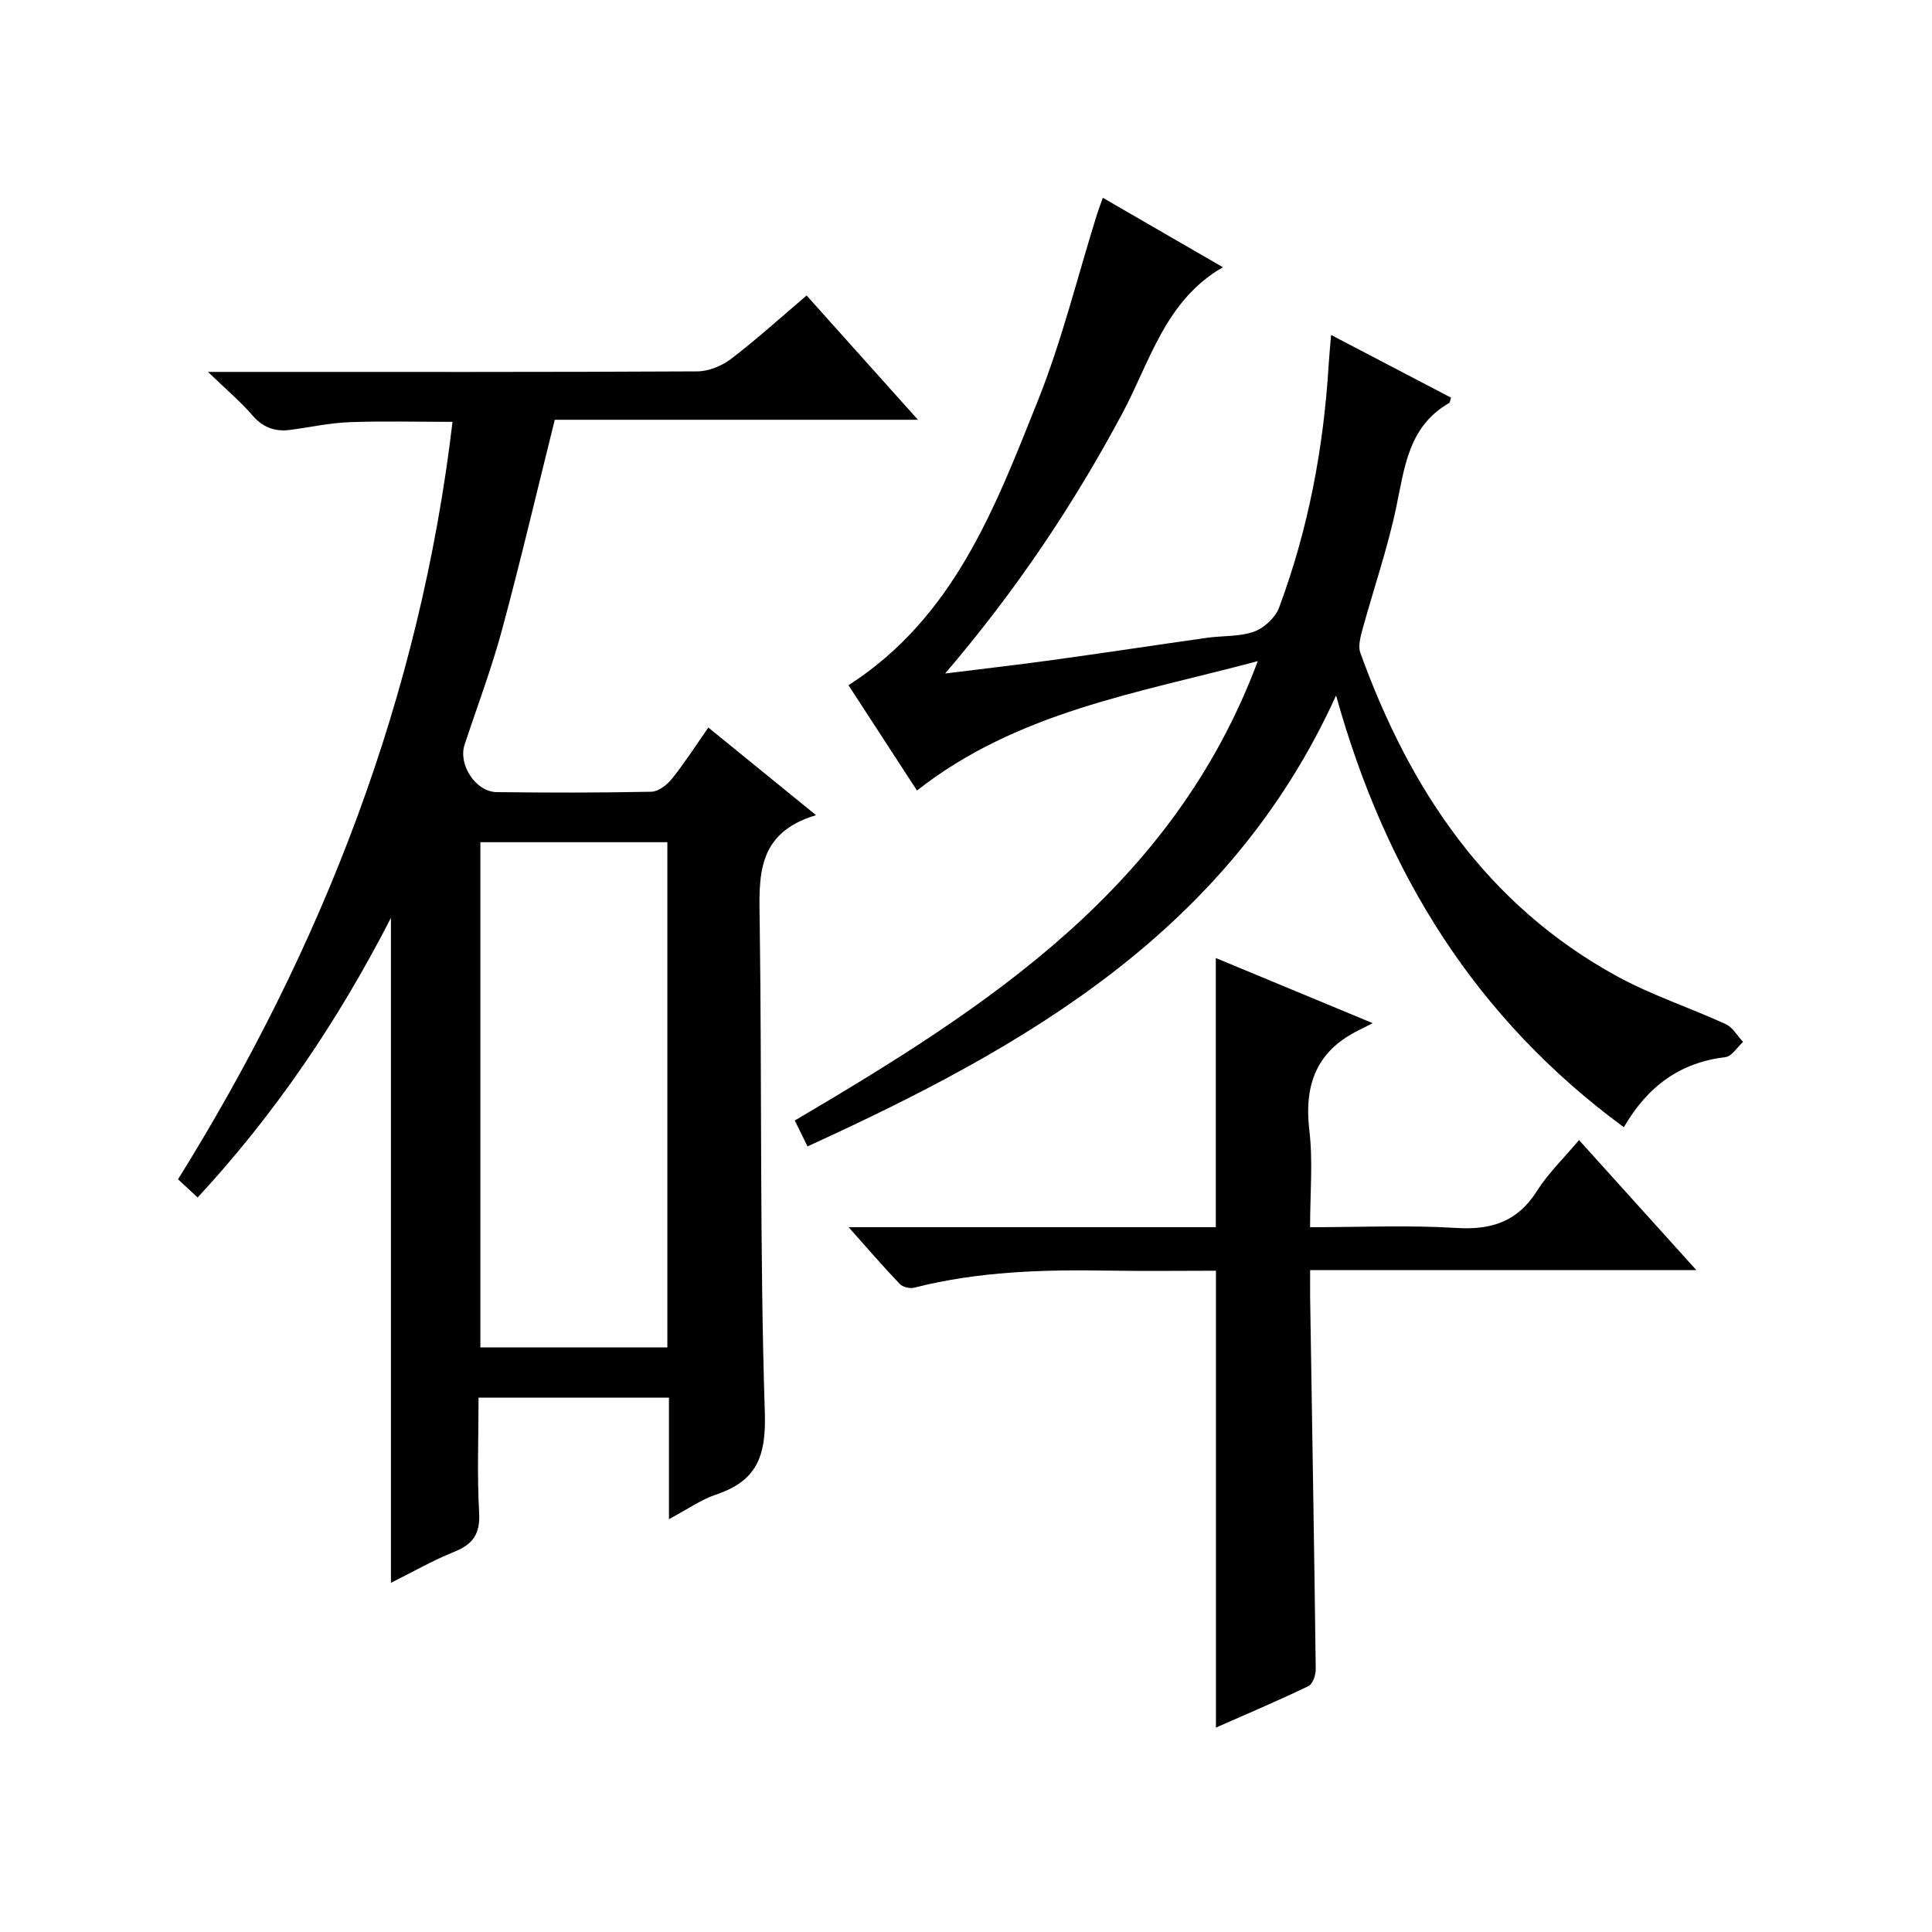
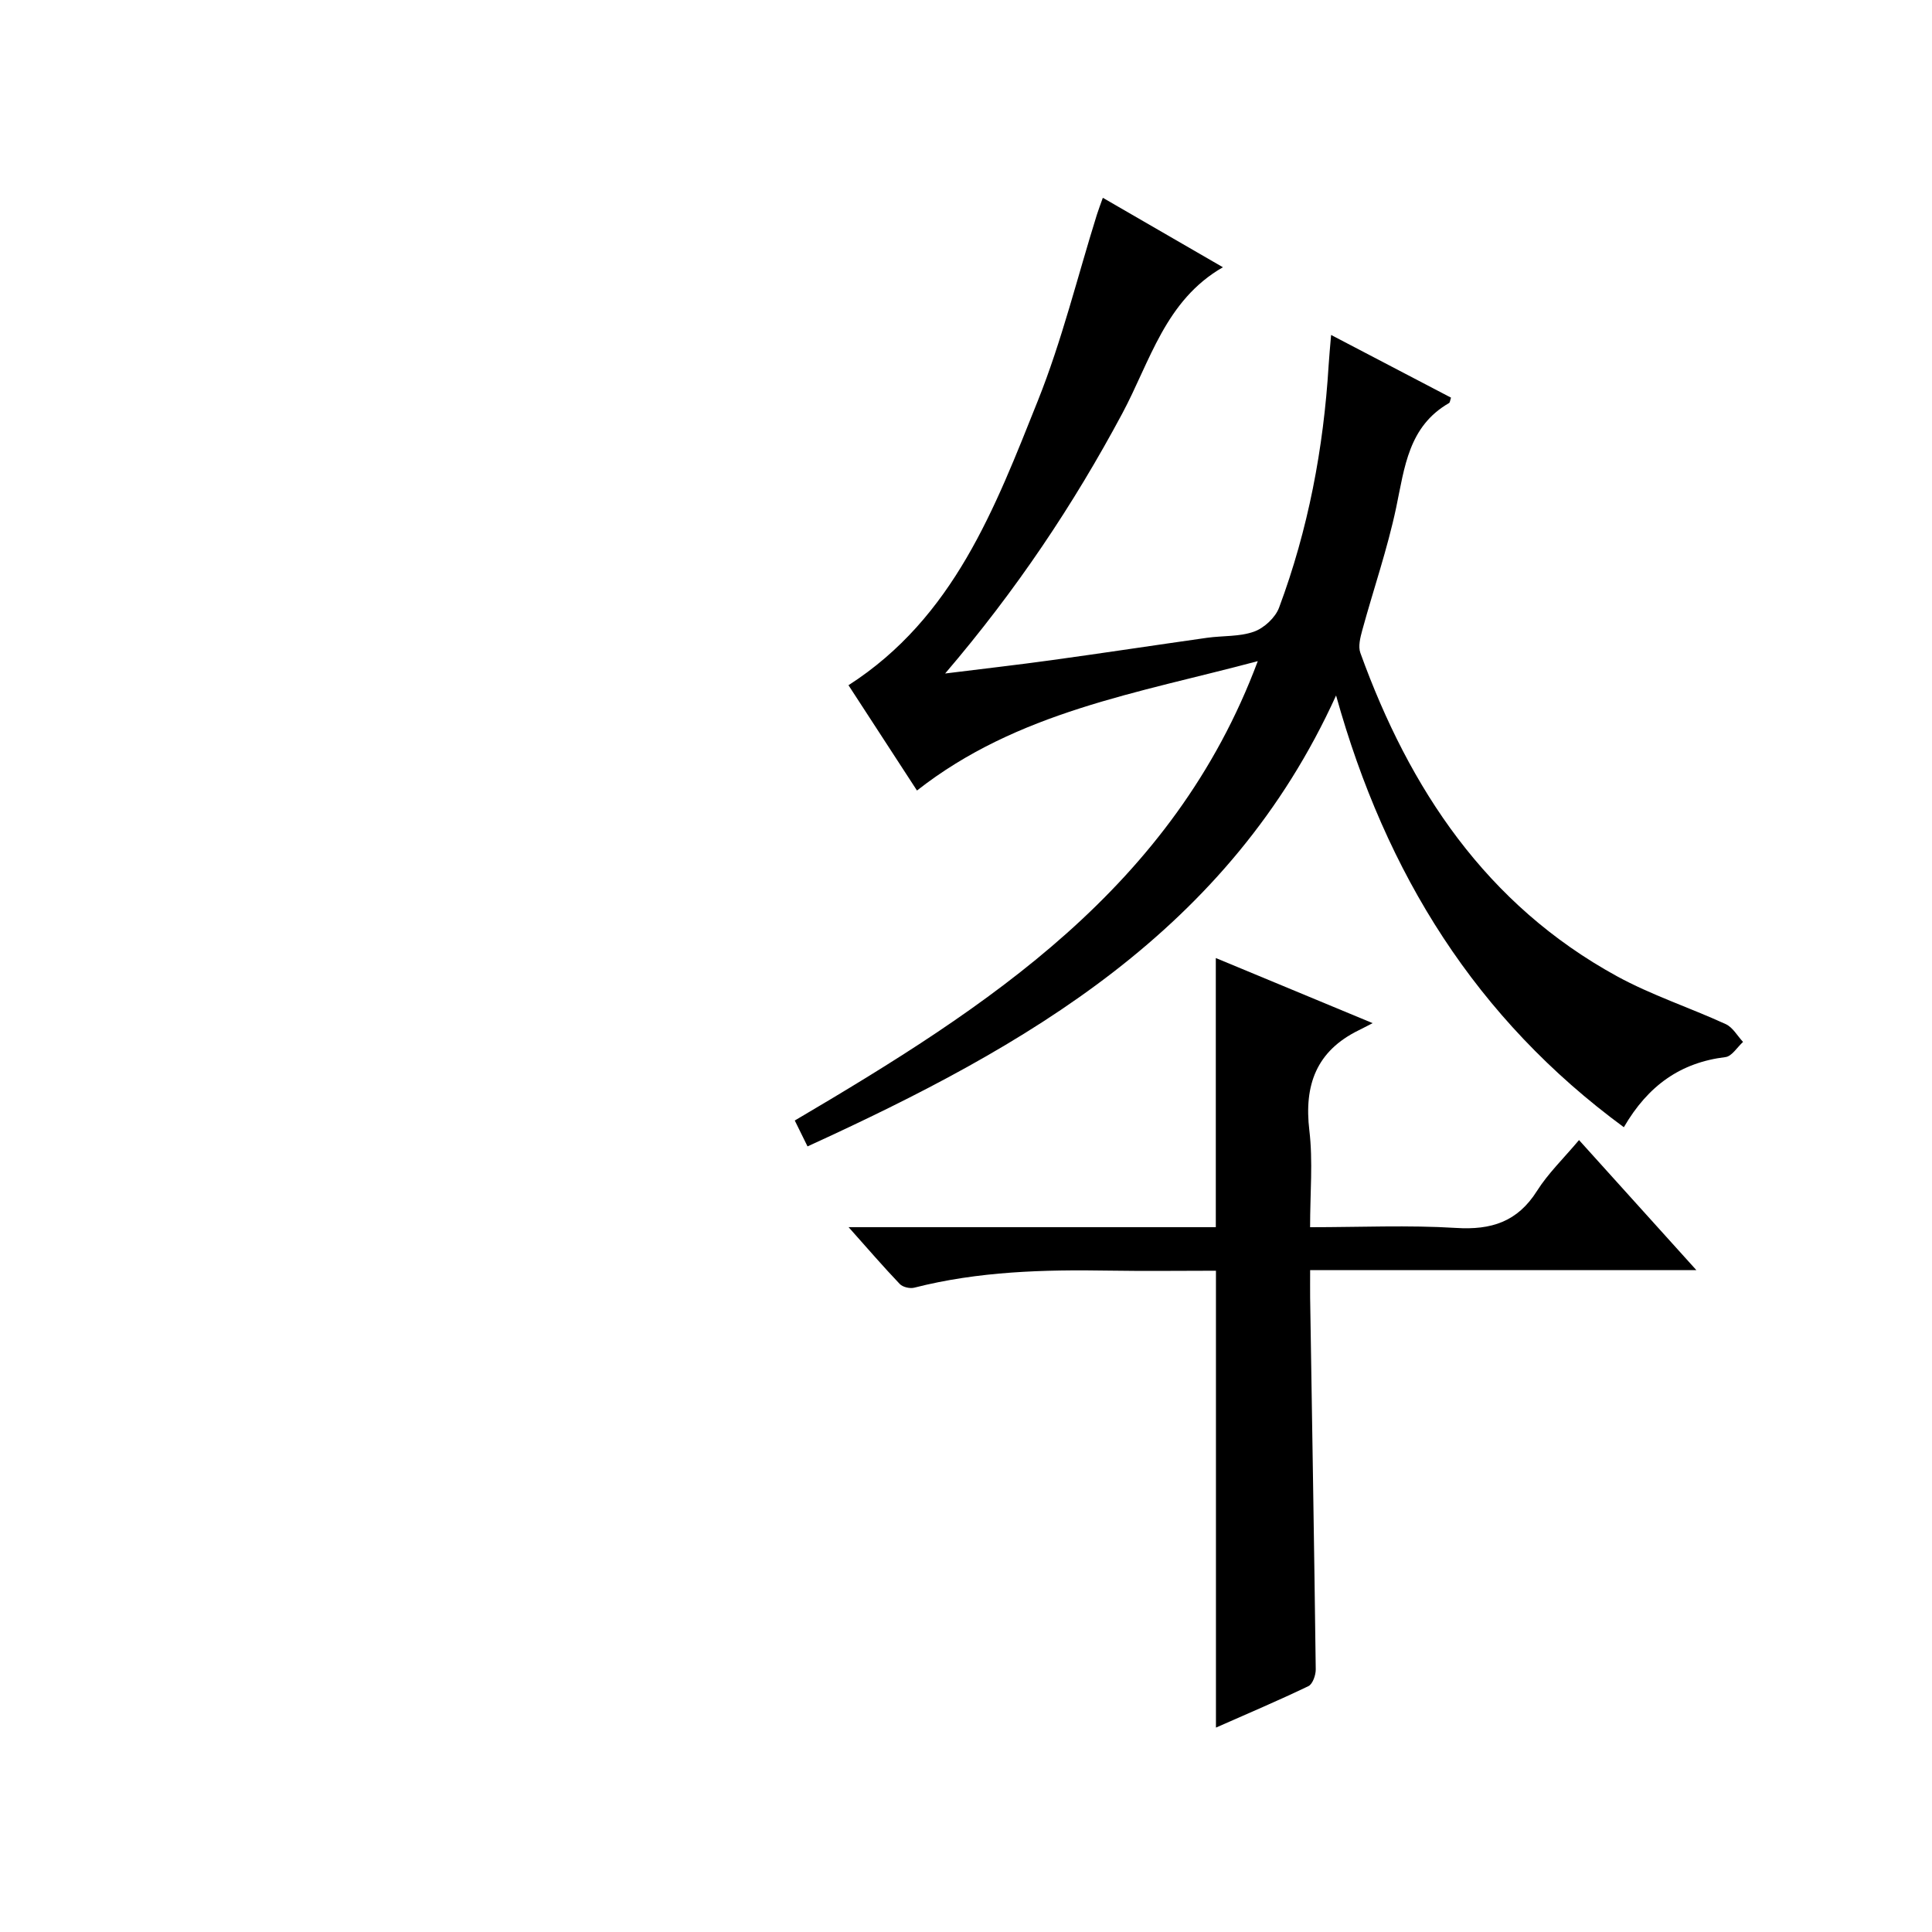
<svg xmlns="http://www.w3.org/2000/svg" version="1.1" id="ZDIC" x="0px" y="0px" viewBox="0 0 400 400" style="enable-background:new 0 0 400 400;" xml:space="preserve">
  <g>
-     <path d="M138.5,314.52c0-8.97,0-16.93,0-25.15c-13.19,0-25.95,0-39.42,0c0,7.97-0.32,15.92,0.12,23.83   c0.25,4.4-1.31,6.55-5.21,8.11c-4.41,1.77-8.58,4.17-13.05,6.4c0-45.81,0-91.15,0-137.67c-11.04,21.49-23.99,40.56-40.02,57.89   c-1.36-1.26-2.52-2.34-4.06-3.77c29.96-48.14,50.08-99.8,56.83-156.82c-7.28,0-14.33-0.19-21.37,0.07   c-4.08,0.15-8.13,1.05-12.19,1.59c-3.18,0.43-5.69-0.48-7.89-3.03c-2.45-2.85-5.37-5.29-9.18-8.97c3.27,0,5.02,0,6.78,0   c31.5,0,63,0.06,94.49-0.11c2.37-0.01,5.12-1.12,7.03-2.58c5.26-4.02,10.18-8.49,15.64-13.13c7.6,8.48,14.97,16.71,23.05,25.73   c-25.9,0-50.79,0-75.19,0c-3.72,14.91-7.09,29.3-10.94,43.56c-2.17,8.02-5.13,15.82-7.73,23.71c-1.36,4.14,2.29,9.77,6.66,9.82   c10.66,0.13,21.33,0.14,32-0.08c1.46-0.03,3.24-1.41,4.25-2.66c2.59-3.23,4.84-6.74,7.56-10.63c7.26,5.91,14.28,11.62,22.29,18.14   c-12.47,3.72-11.8,12.83-11.66,22.29c0.47,33.83-0.01,67.68,1.06,101.48c0.29,9.1-1.75,14.1-10.14,16.91   C145.14,310.49,142.39,312.45,138.5,314.52z M138.17,278.96c0-35.19,0-69.91,0-104.59c-13.15,0-25.91,0-38.71,0   c0,35.03,0,69.74,0,104.59C112.49,278.96,125.13,278.96,138.17,278.96z" />
    <path d="M276.62,143.99c-22.14,48.75-64.14,72.66-109.43,93.36c-0.97-1.97-1.75-3.55-2.64-5.36   c39.94-23.53,78.34-48.22,95.86-95.11c-24.8,6.63-49.75,10.45-70.56,26.79c-4.82-7.41-9.5-14.6-14.18-21.8   c21.82-14.02,30.33-36.72,39.2-58.89c4.99-12.47,8.2-25.65,12.22-38.51c0.34-1.09,0.76-2.16,1.24-3.52   c8.4,4.86,16.58,9.59,24.86,14.38c-11.93,6.84-15.07,19.52-20.84,30.29c-10.11,18.88-21.91,36.55-36.67,53.82   c8-1,15.03-1.79,22.03-2.76c10.74-1.48,21.45-3.11,32.18-4.63c3.26-0.46,6.74-0.2,9.75-1.28c2.09-0.75,4.41-2.9,5.18-4.97   c6.03-16.17,9.21-32.97,10.26-50.19c0.11-1.8,0.29-3.6,0.51-6.26c8.59,4.49,16.72,8.74,24.83,12.98c-0.19,0.54-0.21,1.01-0.43,1.13   c-8.38,4.83-9.18,13.29-10.92,21.59c-1.81,8.59-4.71,16.95-7.03,25.44c-0.41,1.51-0.88,3.35-0.39,4.69   c10.2,28.23,26.07,52.1,53.07,66.91c7.19,3.94,15.11,6.52,22.59,9.95c1.45,0.67,2.39,2.42,3.57,3.68   c-1.21,1.09-2.32,2.98-3.64,3.14c-9.28,1.13-16.01,5.86-21.04,14.52C305.68,210.95,286.94,181.04,276.62,143.99z" />
    <path d="M175.69,254.07c26.08,0,51.12,0,76.03,0c0-18.8,0-37.07,0-55.72c10.23,4.25,20.71,8.6,32.47,13.48   c-1.37,0.7-2.11,1.1-2.87,1.47c-8.77,4.29-11.36,11.33-10.23,20.77c0.76,6.37,0.15,12.91,0.15,20.01c10.36,0,20.33-0.46,30.22,0.15   c7.3,0.46,12.72-1.27,16.75-7.65c2.29-3.63,5.47-6.69,8.71-10.54c7.95,8.81,15.76,17.47,24.29,26.92c-27.14,0-53.19,0-79.96,0   c0,2.21-0.02,3.97,0,5.73c0.4,25.65,0.84,51.29,1.16,76.94c0.01,1.19-0.64,3.05-1.52,3.47c-6.23,2.99-12.59,5.69-19.14,8.58   c0-31.65,0-62.8,0-94.59c-7.22,0-14.66,0.1-22.1-0.02c-13.58-0.23-27.09,0.14-40.36,3.53c-0.9,0.23-2.37-0.11-2.99-0.75   C182.9,262.29,179.69,258.56,175.69,254.07z" />
  </g>
</svg>